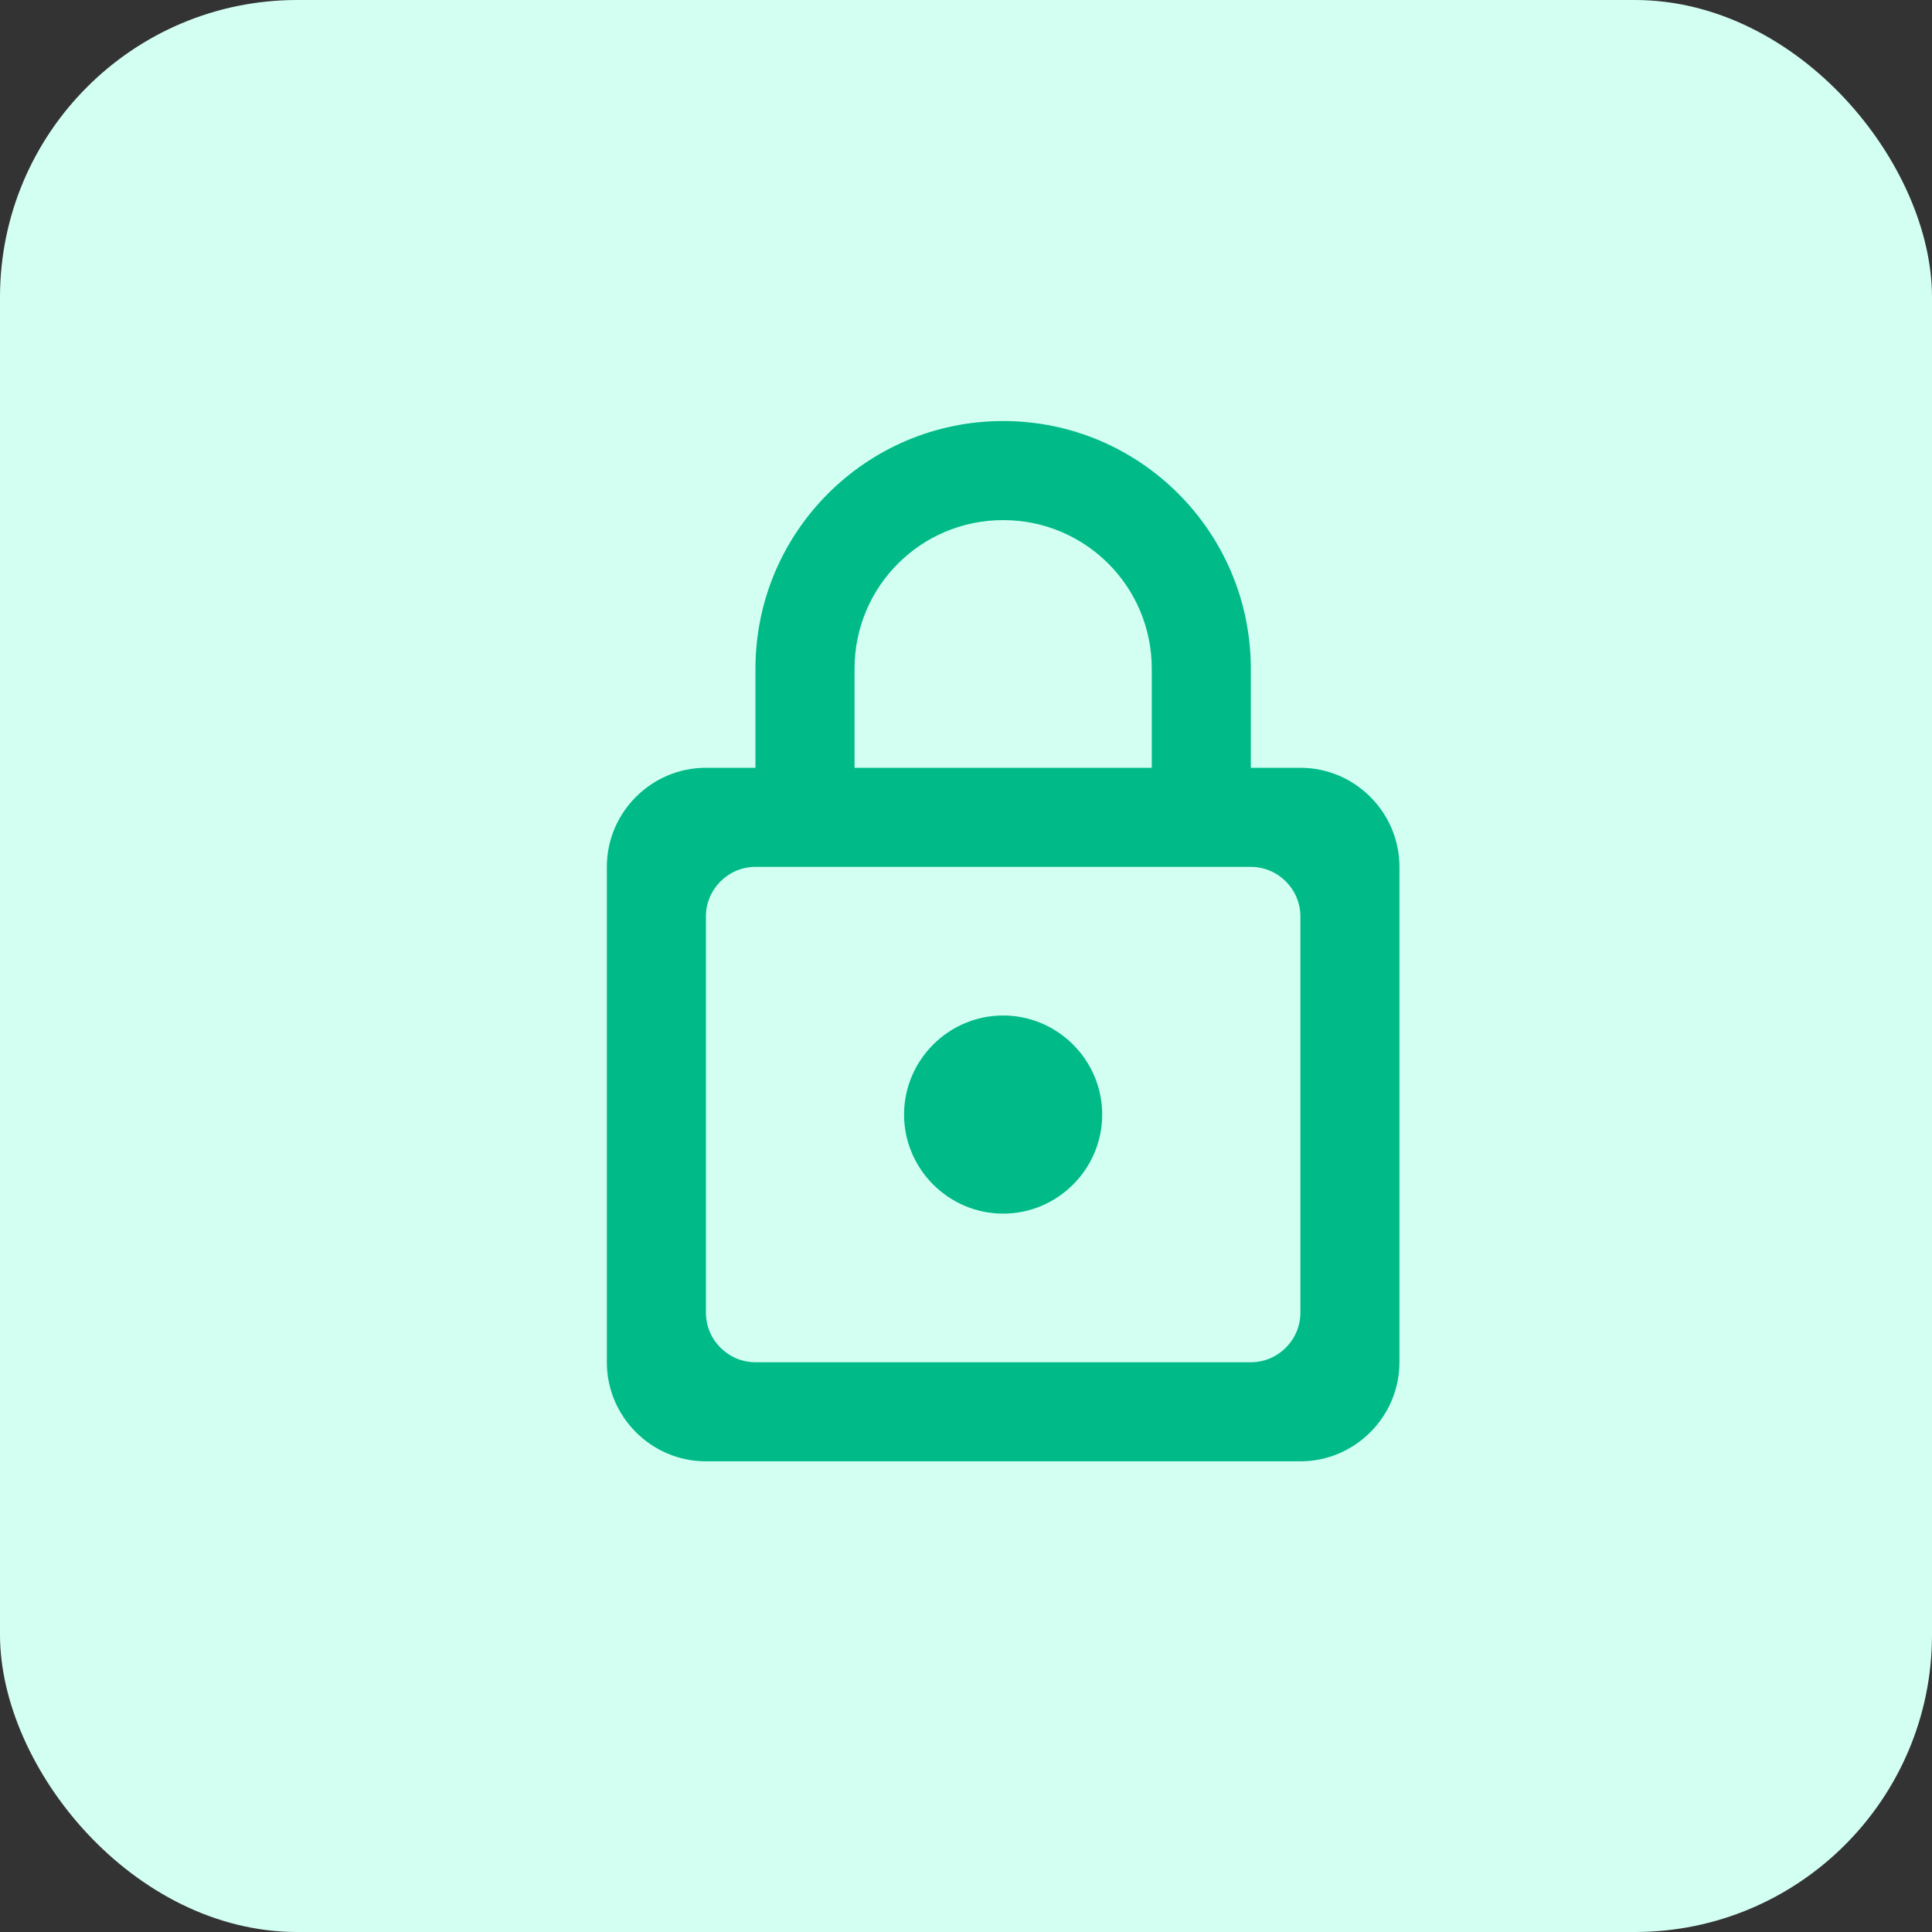
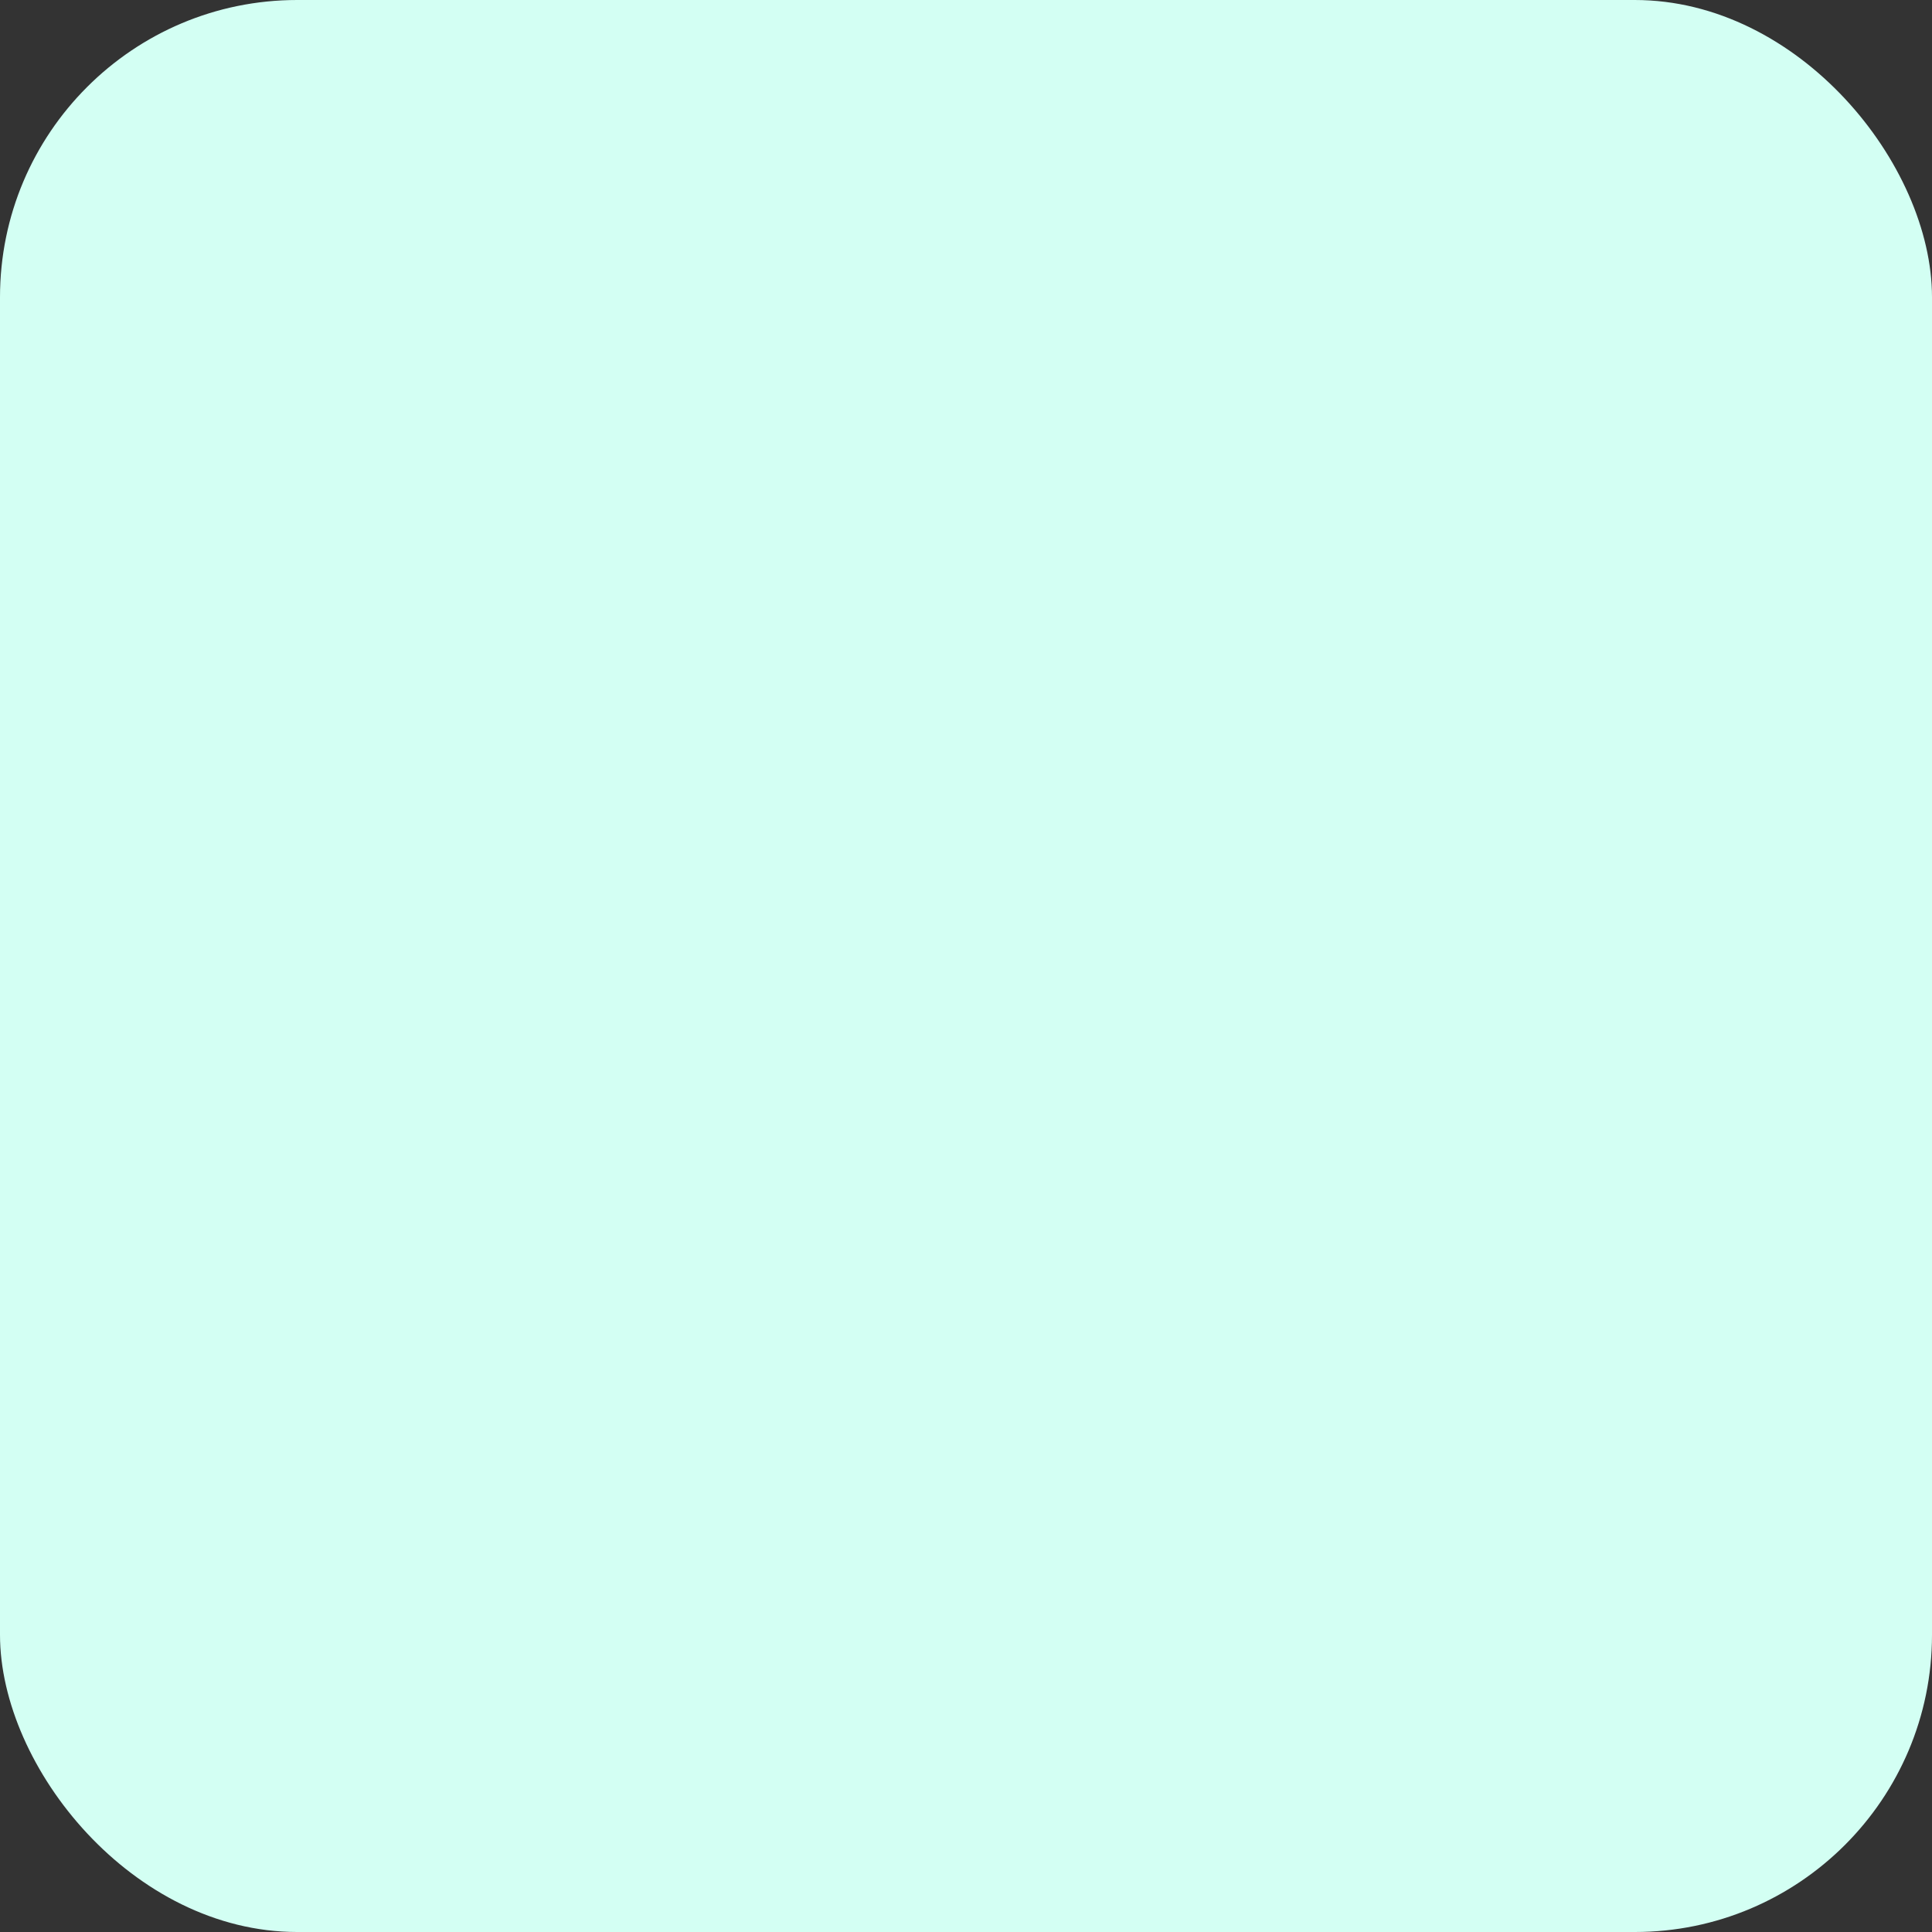
<svg xmlns="http://www.w3.org/2000/svg" width="52" height="52" viewBox="0 0 52 52" fill="none">
  <rect x="0" y="0" width="52" height="52" fill="#333333" stroke="none" />
  <rect width="52" height="52" rx="8" fill="#D3FFF3" />
  <g clip-path="url(#clip0_14749_4349)">
-     <path d="M35 20.665H33.666V17.999C33.666 14.319 30.68 11.332 27 11.332C23.32 11.332 20.333 14.319 20.333 17.999V20.665H19C17.533 20.665 16.333 21.865 16.333 23.332V36.665C16.333 38.132 17.533 39.332 19 39.332H35C36.466 39.332 37.666 38.132 37.666 36.665V23.332C37.666 21.865 36.466 20.665 35 20.665ZM23 17.999C23 15.785 24.786 13.999 27 13.999C29.213 13.999 31 15.785 31 17.999V20.665H23V17.999ZM33.666 36.665H20.333C19.6 36.665 19 36.065 19 35.332V24.665C19 23.932 19.6 23.332 20.333 23.332H33.666C34.4 23.332 35 23.932 35 24.665V35.332C35 36.065 34.4 36.665 33.666 36.665ZM27 32.665C28.466 32.665 29.666 31.465 29.666 29.999C29.666 28.532 28.466 27.332 27 27.332C25.533 27.332 24.333 28.532 24.333 29.999C24.333 31.465 25.533 32.665 27 32.665Z" fill="#00BA88" />
-   </g>
+     </g>
  <defs>
    <clipPath id="clip0_14749_4349">
-       <rect width="32" height="32" fill="white" transform="translate(11 10)" />
-     </clipPath>
+       </clipPath>
  </defs>
</svg>